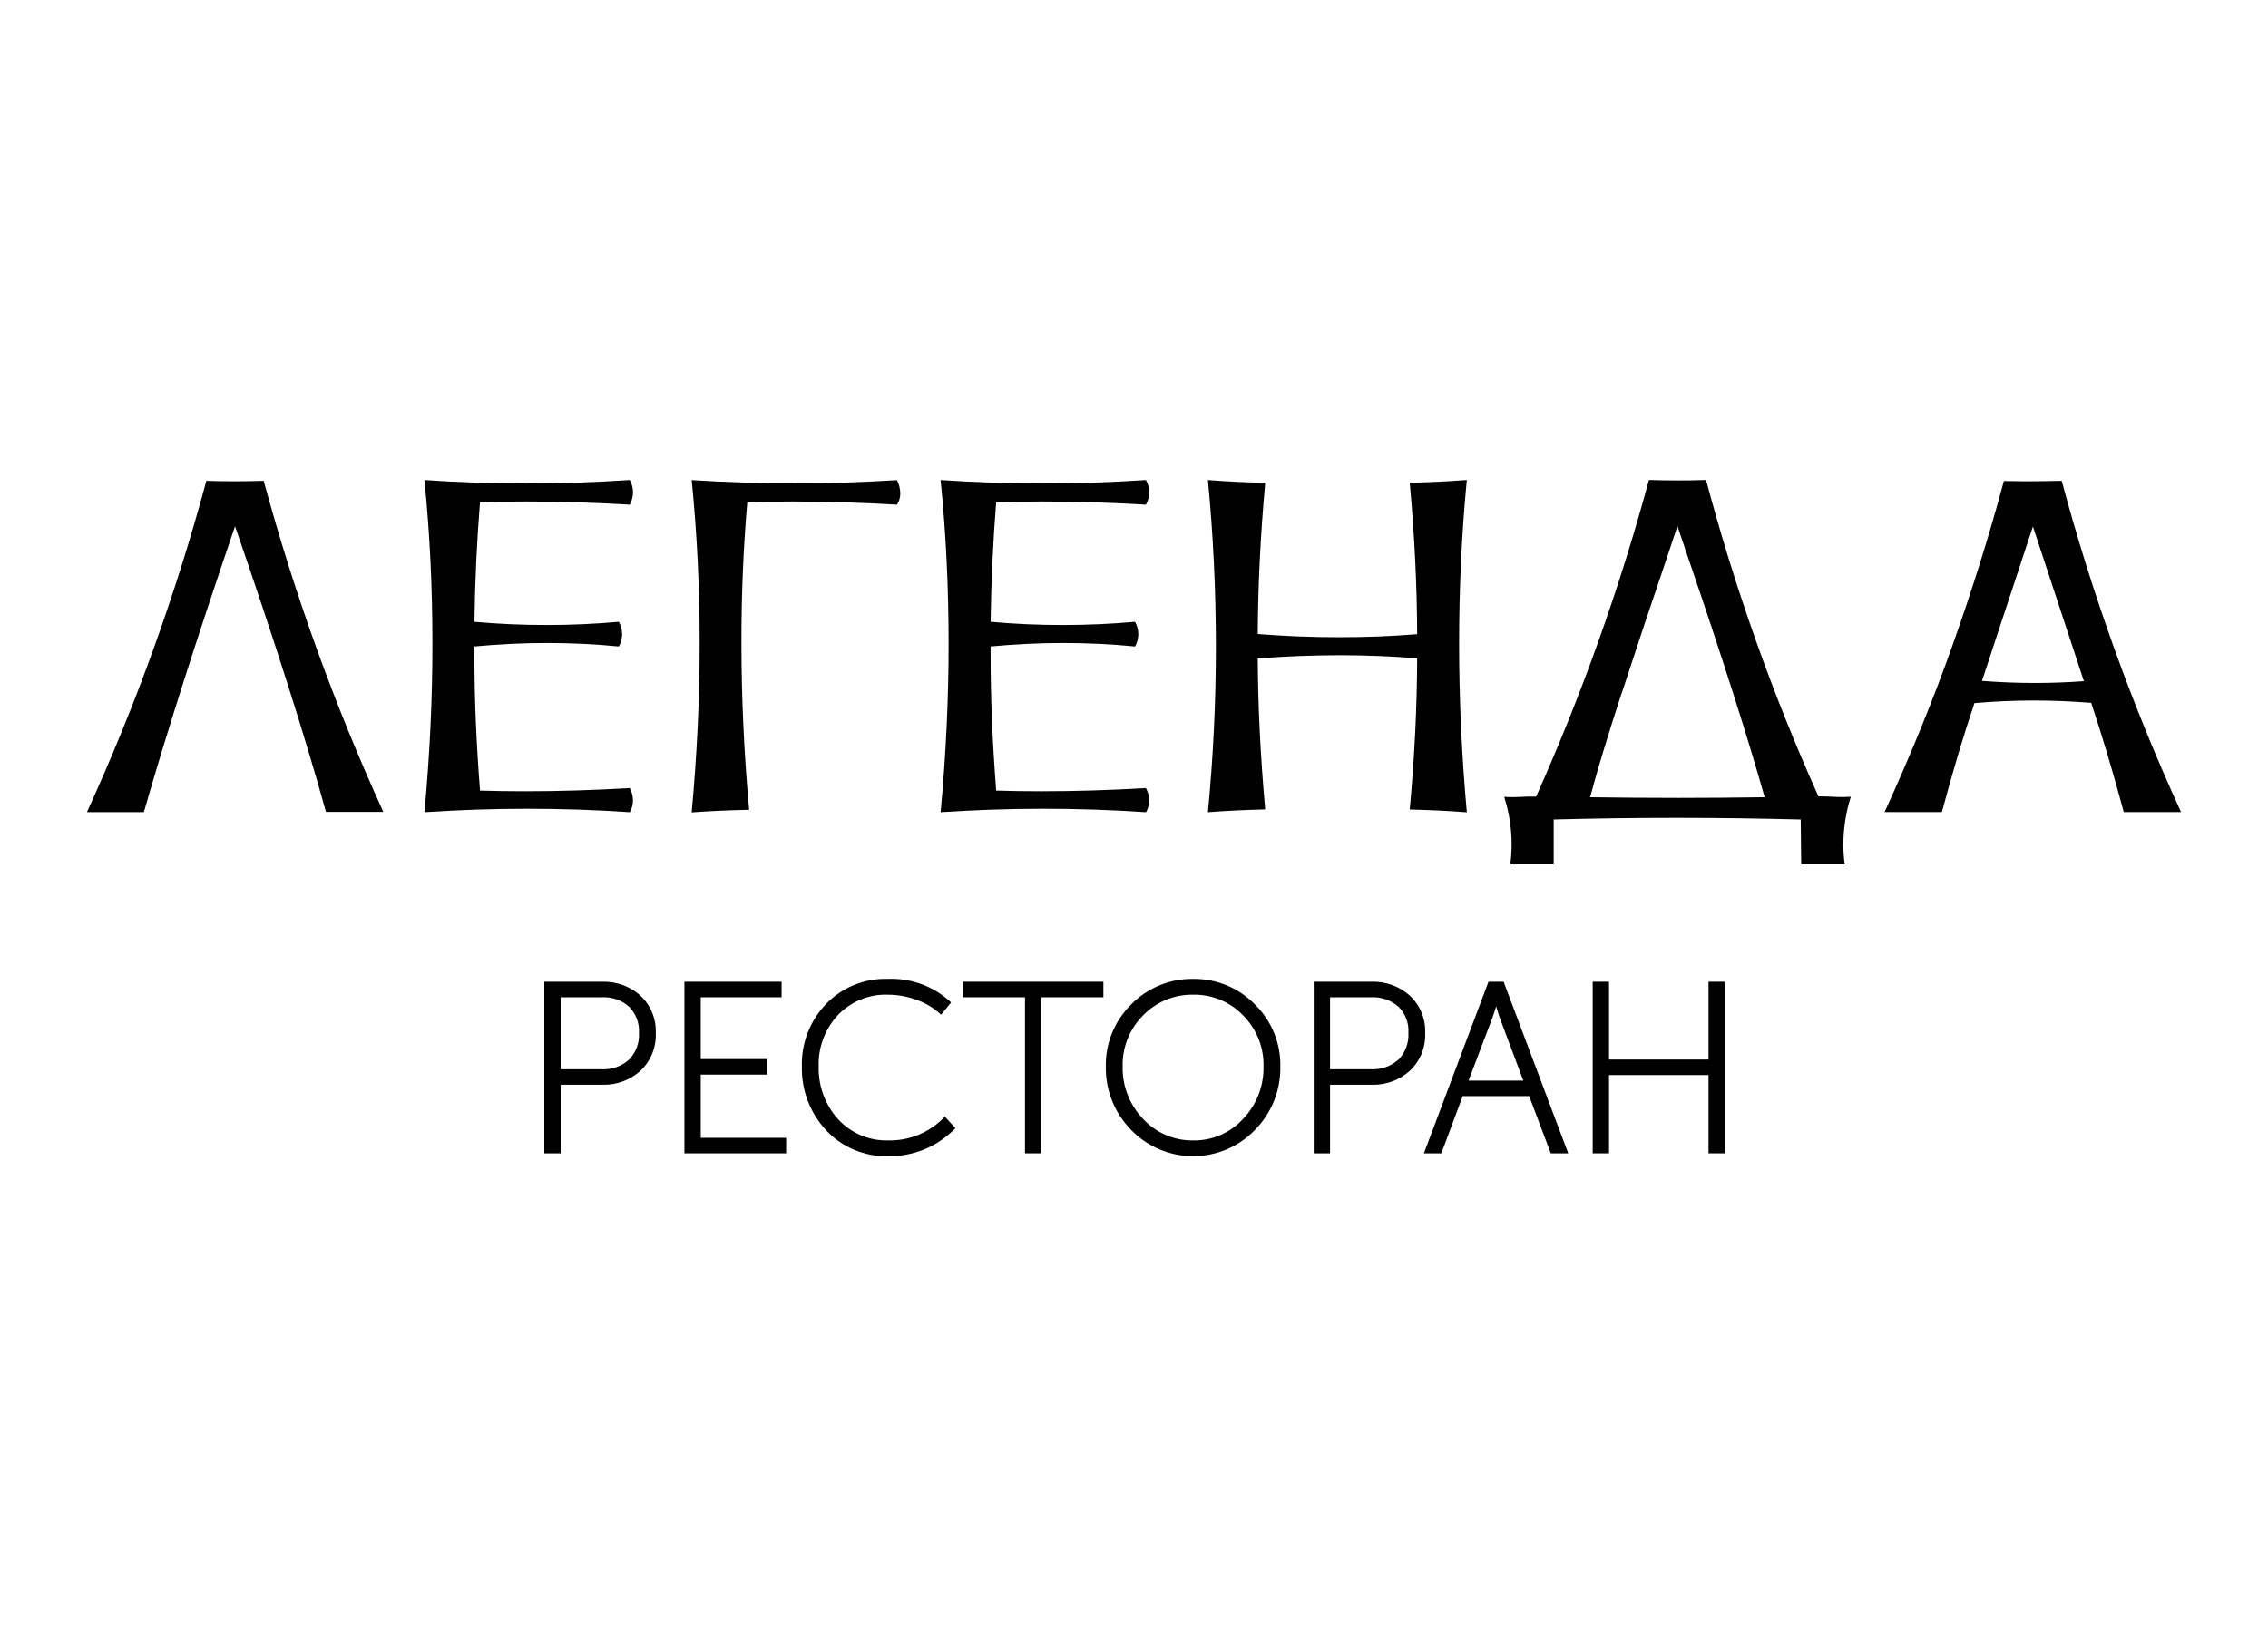
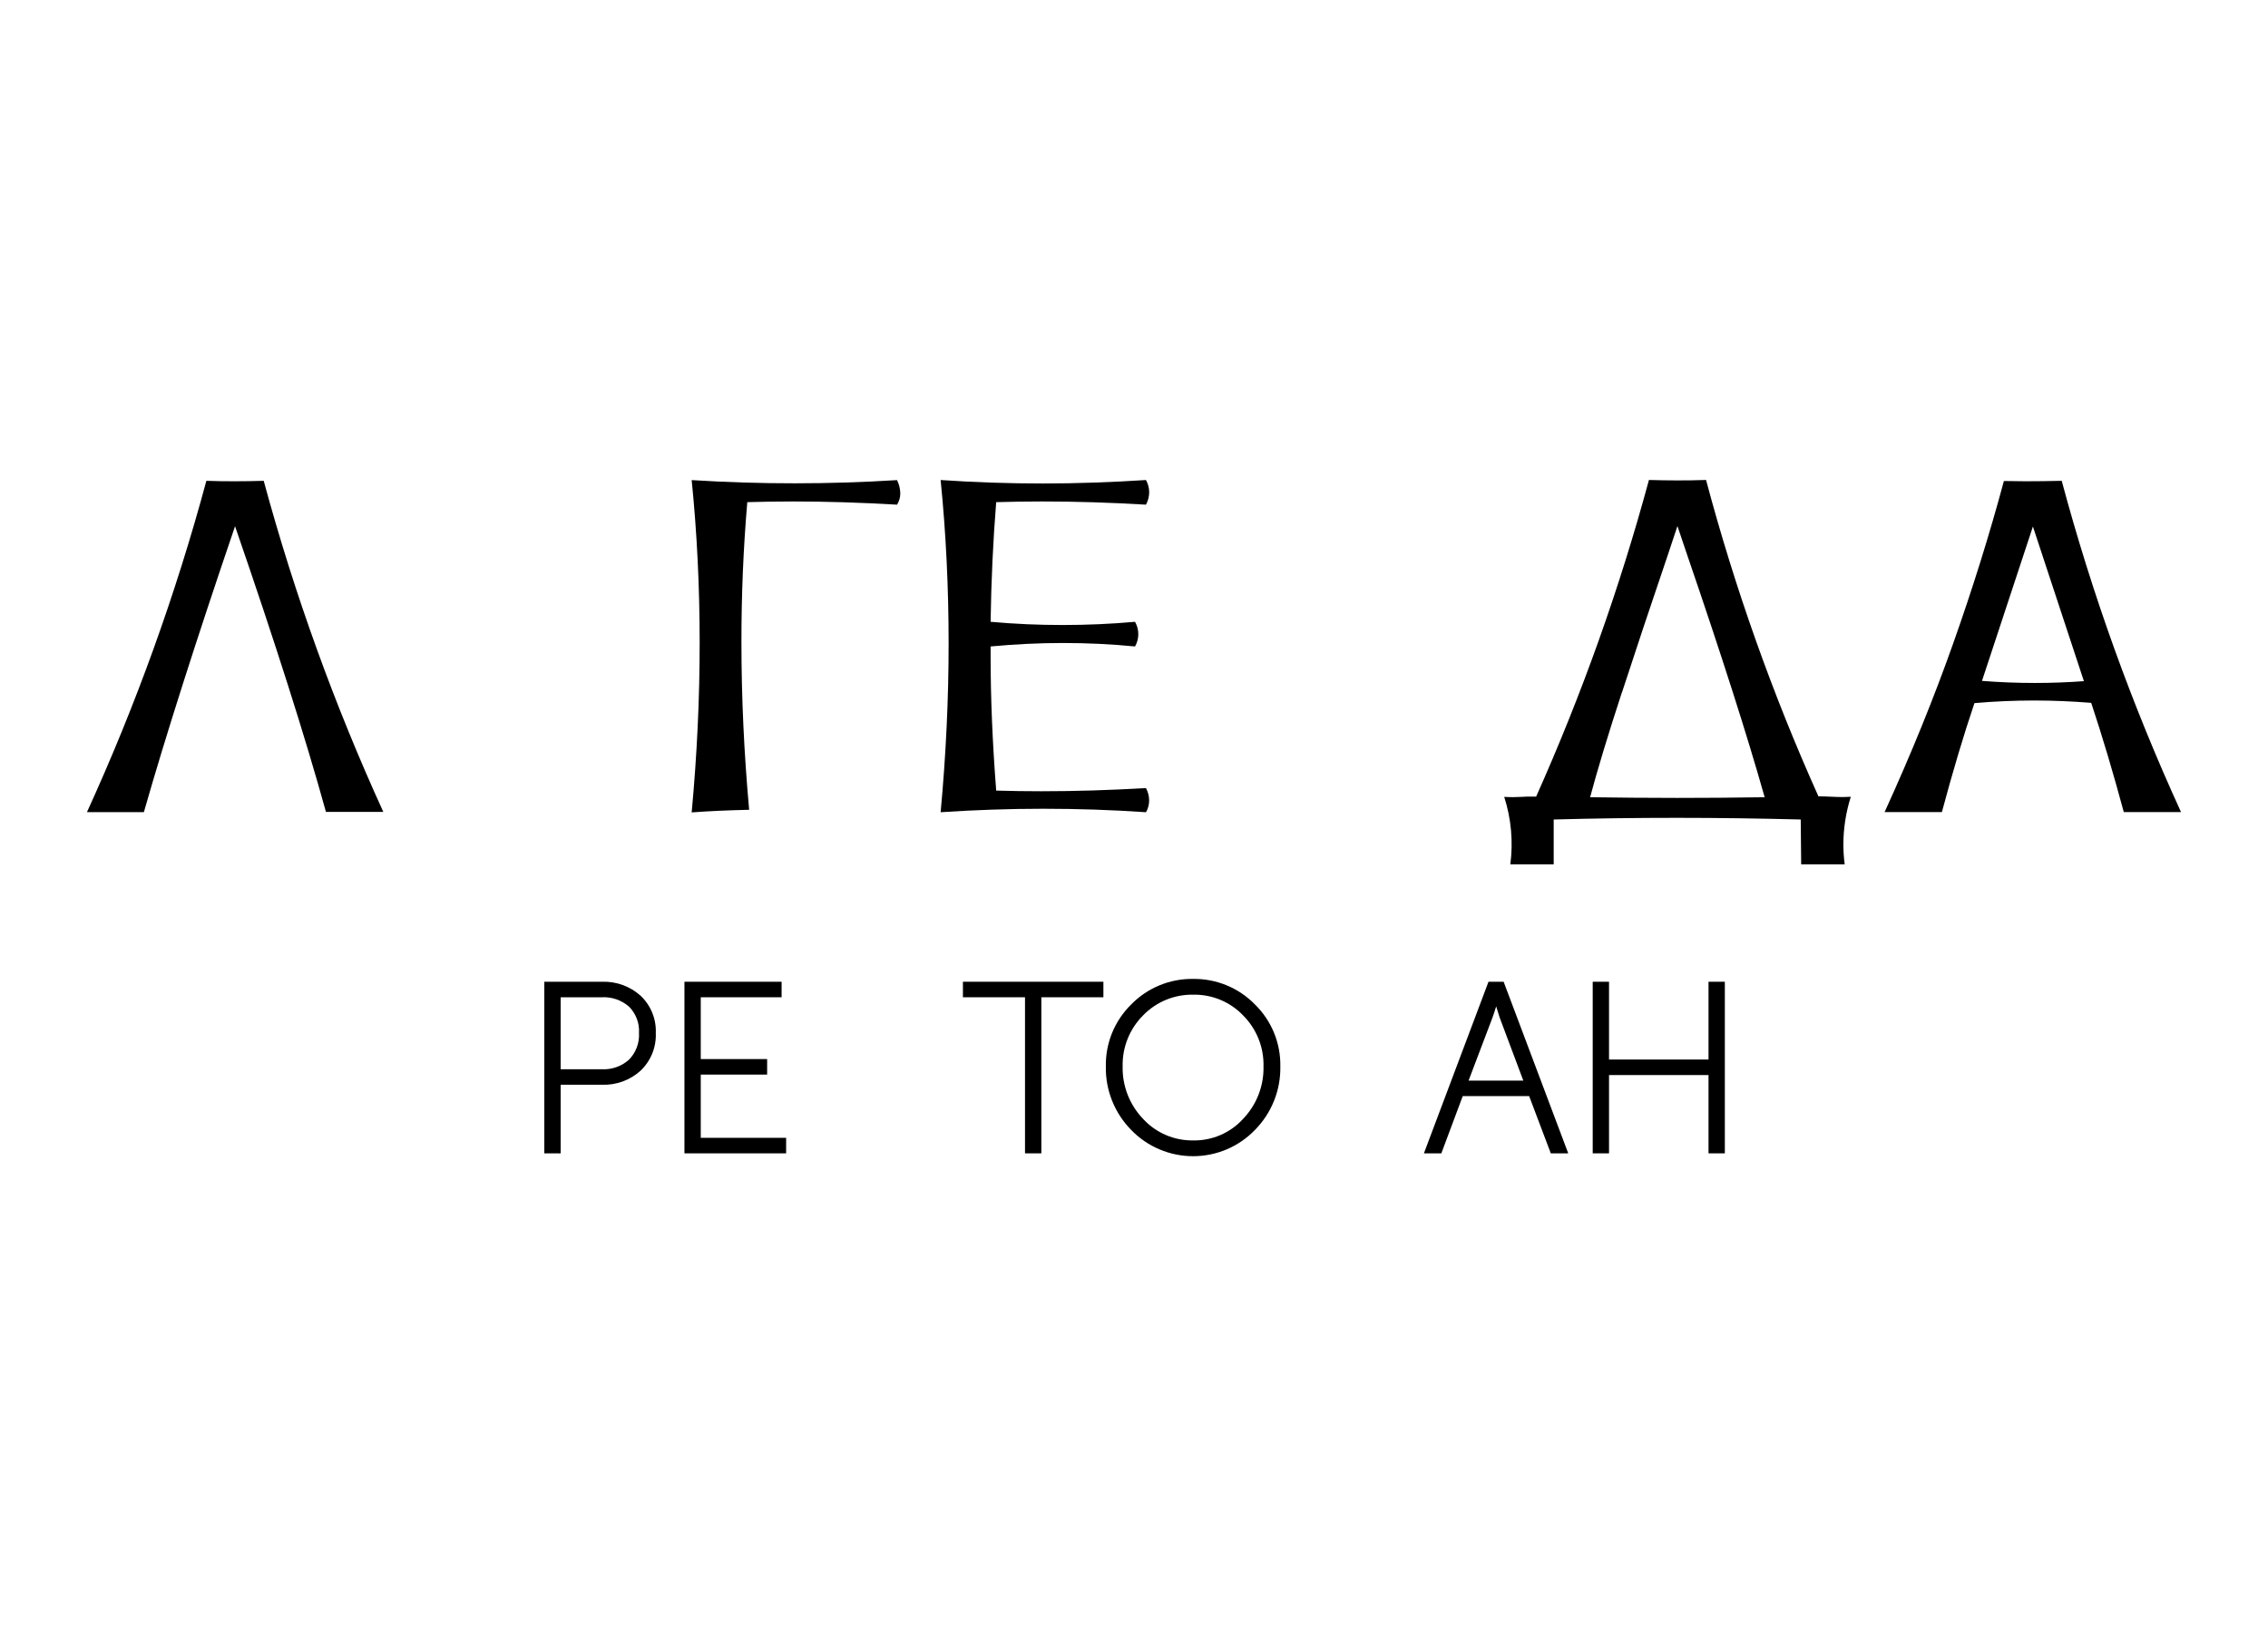
<svg xmlns="http://www.w3.org/2000/svg" width="600" height="431" viewBox="0 0 600 431" fill="none">
  <path d="M38.132 214.901H23C35.932 186.587 46.499 157.264 54.596 127.227C57.128 127.322 59.649 127.346 62.144 127.346C64.64 127.346 67.244 127.299 69.765 127.227C77.899 157.235 88.482 186.533 101.407 214.83H86.228C80.804 195.184 72.788 169.989 62.181 139.245C51.849 169.553 43.809 194.772 38.061 214.901H38.132Z" fill="black" />
-   <path d="M166.624 214.915C157.564 214.297 148.48 213.999 139.42 213.999C130.361 213.999 121.324 214.32 112.289 214.915C113.705 199.708 114.409 184.79 114.401 170.162C114.401 155.527 113.705 141.104 112.289 127.016C121.277 127.634 130.264 127.931 139.301 127.931C148.336 127.931 157.468 127.61 166.612 127.016C167.168 128.013 167.461 129.135 167.465 130.276C167.455 131.415 167.162 132.535 166.612 133.535C156.976 132.965 147.808 132.684 139.109 132.691C134.981 132.691 130.924 132.762 126.989 132.87C126.161 143.115 125.669 153.669 125.513 164.533C131.884 165.105 138.264 165.387 144.653 165.379C151.048 165.379 157.404 165.097 163.72 164.533C164.286 165.528 164.584 166.651 164.584 167.794C164.584 168.937 164.286 170.06 163.72 171.055C157.372 170.435 151.048 170.138 144.653 170.138C138.256 170.138 131.908 170.459 125.513 171.055V173.577C125.513 184.656 126.004 196.507 126.989 209.192C130.876 209.311 134.852 209.371 138.917 209.37C147.857 209.37 157.085 209.089 166.601 208.525C167.155 209.524 167.448 210.645 167.452 211.786C167.449 212.904 167.156 214.003 166.601 214.975V214.903L166.624 214.915Z" fill="black" />
  <path d="M182.984 214.94C184.4 199.686 185.104 184.728 185.096 170.067C185.096 155.408 184.4 141.093 182.984 127.039C192.14 127.611 201.244 127.893 210.296 127.884C219.356 127.884 228.36 127.603 237.308 127.039C237.851 128.124 238.146 129.315 238.172 130.526C238.183 131.592 237.883 132.637 237.308 133.536C227.528 132.966 218.324 132.685 209.696 132.692C205.592 132.692 201.608 132.763 197.697 132.87C196.652 145.044 196.136 157.419 196.148 169.996C196.148 184.465 196.828 199.224 198.188 214.274C192.668 214.393 187.6 214.623 182.984 214.964L182.984 214.94Z" fill="black" />
  <path d="M303.179 214.915C294.119 214.297 285.035 213.999 275.974 213.999C266.915 213.999 257.879 214.32 248.844 214.915C250.26 199.708 250.964 184.79 250.956 170.162C250.956 155.527 250.26 141.104 248.844 127.016C257.831 127.634 266.819 127.931 275.855 127.931C284.89 127.931 294.022 127.61 303.167 127.016C303.722 128.013 304.016 129.135 304.019 130.276C304.01 131.415 303.717 132.535 303.167 133.535C293.531 132.965 284.363 132.684 275.663 132.691C271.535 132.691 267.478 132.762 263.543 132.87C262.716 143.115 262.224 153.669 262.067 164.533C268.439 165.105 274.819 165.387 281.207 165.379C287.603 165.379 293.959 165.097 300.275 164.533C300.841 165.528 301.139 166.651 301.139 167.794C301.139 168.937 300.841 170.06 300.275 171.055C293.927 170.435 287.603 170.138 281.207 170.138C274.811 170.138 268.463 170.459 262.067 171.055V173.577C262.067 184.656 262.559 196.507 263.543 209.192C267.431 209.311 271.407 209.371 275.472 209.37C284.412 209.37 293.639 209.089 303.155 208.525C303.71 209.524 304.003 210.645 304.007 211.786C304.004 212.904 303.711 214.003 303.155 214.975V214.903L303.179 214.915Z" fill="black" />
-   <path d="M388.05 214.936C383.25 214.567 378.214 214.321 372.943 214.197C374.215 200.478 374.871 187.139 374.911 174.181C368.214 173.657 361.423 173.371 354.547 173.371C347.671 173.371 340.134 173.645 332.743 174.228C332.791 186.723 333.447 200.038 334.711 214.174C329.587 214.293 324.535 214.539 319.555 214.913C320.97 200.252 321.674 185.6 321.666 170.956C321.666 156.32 320.971 141.636 319.555 127.011C324.006 127.381 329.046 127.63 334.711 127.75C333.439 141.922 332.783 155.261 332.743 167.767C339.966 168.338 347.15 168.62 354.295 168.612C361.435 168.612 368.107 168.362 374.911 167.803C374.862 154.821 374.206 141.466 372.943 127.737C378.223 127.618 383.259 127.372 388.051 127C386.682 141.29 386.002 155.78 386.01 170.468C386.01 185.176 386.706 199.895 388.051 214.9L388.05 214.936Z" fill="black" />
  <path d="M538.351 180.714C542.683 180.714 546.998 180.556 551.297 180.238L537.808 139.316L524.334 180.167C529.039 180.537 533.718 180.714 538.397 180.714H538.351ZM577 214.877H561.848C559.039 204.442 556.166 194.807 553.229 185.974C548.228 185.581 543.221 185.355 538.196 185.355C532.915 185.355 527.63 185.585 522.341 186.045C519.487 194.482 516.616 204.093 513.727 214.878H498.57C505.543 199.623 511.598 184.729 516.737 170.196C521.885 155.655 526.349 141.348 530.129 127.275L535.948 127.346C538.962 127.346 542.117 127.299 545.428 127.227C553.483 157.274 564.044 186.6 577 214.901L577 214.877Z" fill="black" />
  <path d="M399.534 228.717H411.03V216.841C421.962 216.544 432.874 216.398 443.766 216.401C454.649 216.401 465.546 216.567 476.382 216.841L476.502 228.717H488.009C487.792 227.008 487.676 225.287 487.662 223.565C487.661 219.245 488.325 214.952 489.631 210.832L487.516 210.903C486.471 210.903 485.427 210.856 484.325 210.807C483.211 210.76 482.154 210.713 481.064 210.713C468.911 183.648 458.97 155.653 451.338 127C448.745 127.096 446.166 127.12 443.67 127.12C441.174 127.12 438.666 127.072 436.229 127C428.479 155.655 418.501 183.667 406.386 210.784H405.089C404.238 210.784 403.374 210.784 402.57 210.856C401.742 210.903 400.95 210.927 400.157 210.927C399.366 210.927 398.633 210.879 397.938 210.856C399.792 216.618 400.345 222.717 399.558 228.716L399.534 228.717ZM429.077 183.273C432.713 172.111 436.745 160.018 441.174 146.992L443.766 139.198L446.358 146.873C455.442 173.386 462.269 194.745 466.841 210.951C459.077 211.07 451.361 211.13 443.693 211.13C436.026 211.13 428.31 211.059 420.665 210.951C422.609 203.669 425.405 194.439 429.053 183.261H429.077V183.273Z" fill="black" />
  <path d="M159.286 259.774H144V305.178H148.322V287.032H159.286C163.036 287.156 166.687 285.822 169.463 283.312C170.807 282.029 171.861 280.476 172.555 278.757C173.249 277.038 173.568 275.192 173.49 273.341C173.566 271.503 173.245 269.671 172.549 267.966C171.854 266.262 170.799 264.726 169.456 263.461C166.674 260.969 163.028 259.647 159.286 259.774ZM169.046 273.341C169.122 274.636 168.926 275.932 168.47 277.147C168.014 278.362 167.308 279.469 166.398 280.397C165.418 281.274 164.273 281.949 163.029 282.383C161.785 282.816 160.467 283 159.151 282.924H148.322V263.882H159.151C161.802 263.727 164.407 264.615 166.404 266.356C167.314 267.269 168.02 268.364 168.475 269.568C168.931 270.772 169.125 272.057 169.046 273.341Z" fill="black" />
  <path d="M185.386 284.341H202.945V280.234H185.386V263.881H206.773V259.773H181.07V305.179H207.97V301.072H185.386V284.341Z" fill="black" />
-   <path d="M249.375 296.048C247.491 297.908 245.25 299.373 242.786 300.354C240.322 301.335 237.684 301.813 235.03 301.76C232.541 301.836 230.066 301.376 227.773 300.412C225.48 299.447 223.425 298 221.747 296.171C218.28 292.335 216.431 287.319 216.585 282.163C216.419 277.128 218.263 272.232 221.713 268.543C223.4 266.782 225.441 265.396 227.703 264.475C229.966 263.553 232.398 263.117 234.842 263.195C237.345 263.202 239.829 263.63 242.189 264.461C244.448 265.213 246.539 266.394 248.346 267.937L248.971 268.489L251.606 265.26L251.062 264.749C246.589 260.809 240.75 258.755 234.781 259.023C231.758 258.939 228.75 259.486 225.952 260.628C223.153 261.77 220.627 263.483 218.534 265.655C216.425 267.85 214.775 270.44 213.677 273.273C212.58 276.107 212.058 279.128 212.141 282.163C211.985 288.399 214.273 294.45 218.521 299.039C220.616 301.297 223.174 303.08 226.022 304.269C228.871 305.459 231.942 306.025 235.03 305.931C238.207 305.976 241.361 305.392 244.309 304.215C247.257 303.037 249.941 301.289 252.205 299.073L252.769 298.531L249.973 295.463L249.375 296.048Z" fill="black" />
  <path d="M254.742 263.881H271.166V305.179H275.489V263.881H291.905V259.773H254.742V263.881Z" fill="black" />
  <path d="M315.628 259.026C312.59 258.983 309.576 259.556 306.769 260.71C303.961 261.865 301.42 263.577 299.3 265.741C297.112 267.879 295.385 270.438 294.224 273.262C293.064 276.086 292.495 279.116 292.552 282.166C292.489 285.281 293.054 288.377 294.211 291.272C295.369 294.167 297.097 296.803 299.294 299.025C301.409 301.21 303.946 302.948 306.753 304.135C309.56 305.322 312.578 305.934 315.628 305.934C318.678 305.934 321.697 305.322 324.503 304.135C327.31 302.948 329.847 301.21 331.963 299.025C334.161 296.804 335.89 294.169 337.049 291.273C338.208 288.378 338.773 285.282 338.711 282.166C338.768 279.115 338.198 276.085 337.036 273.261C335.875 270.437 334.146 267.878 331.956 265.741C329.836 263.577 327.295 261.865 324.488 260.71C321.68 259.556 318.666 258.983 315.628 259.026ZM334.261 282.166C334.32 284.73 333.871 287.28 332.938 289.671C332.004 292.063 330.606 294.247 328.823 296.1C327.156 297.924 325.117 299.373 322.841 300.349C320.565 301.326 318.106 301.808 315.628 301.762C313.153 301.794 310.699 301.306 308.426 300.331C306.154 299.355 304.114 297.913 302.44 296.1C300.655 294.248 299.256 292.064 298.321 289.672C297.387 287.281 296.936 284.73 296.995 282.166C296.937 279.665 297.388 277.179 298.322 274.857C299.255 272.534 300.651 270.424 302.426 268.652C304.133 266.891 306.186 265.498 308.457 264.56C310.728 263.622 313.169 263.158 315.628 263.197C318.091 263.145 320.537 263.603 322.811 264.543C325.085 265.482 327.138 266.883 328.838 268.655C330.612 270.426 332.008 272.536 332.94 274.858C333.872 277.18 334.321 279.666 334.261 282.166Z" fill="black" />
-   <path d="M372.99 263.461C370.209 260.967 366.562 259.645 362.819 259.774H347.547V305.178H351.863V287.032H362.82C366.569 287.159 370.221 285.825 372.997 283.315C374.344 282.034 375.4 280.481 376.096 278.761C376.791 277.041 377.11 275.193 377.03 273.341C377.108 271.503 376.788 269.669 376.091 267.964C375.394 266.259 374.336 264.723 372.99 263.461ZM372.593 273.341C372.668 274.636 372.471 275.933 372.014 277.148C371.556 278.363 370.849 279.469 369.938 280.397C367.955 282.158 365.352 283.066 362.698 282.924H351.862V263.882H362.698C365.345 263.74 367.943 264.627 369.945 266.356C370.863 267.264 371.574 268.358 372.031 269.563C372.488 270.768 372.68 272.056 372.593 273.341Z" fill="black" />
  <path d="M397.789 259.773H393.783L376.695 305.177H381.307L386.967 290.036H404.538L410.265 305.177H414.876L397.984 260.295L397.789 259.773ZM402.992 285.928H388.513L394.845 269.236C395.141 268.424 395.463 267.438 395.813 266.291L396.734 269.243L402.992 285.928Z" fill="black" />
  <path d="M451.989 259.773V280.357H425.667V259.773H421.352V305.179H425.667V284.465H451.989V305.179H456.305V259.773H451.989Z" fill="black" />
</svg>